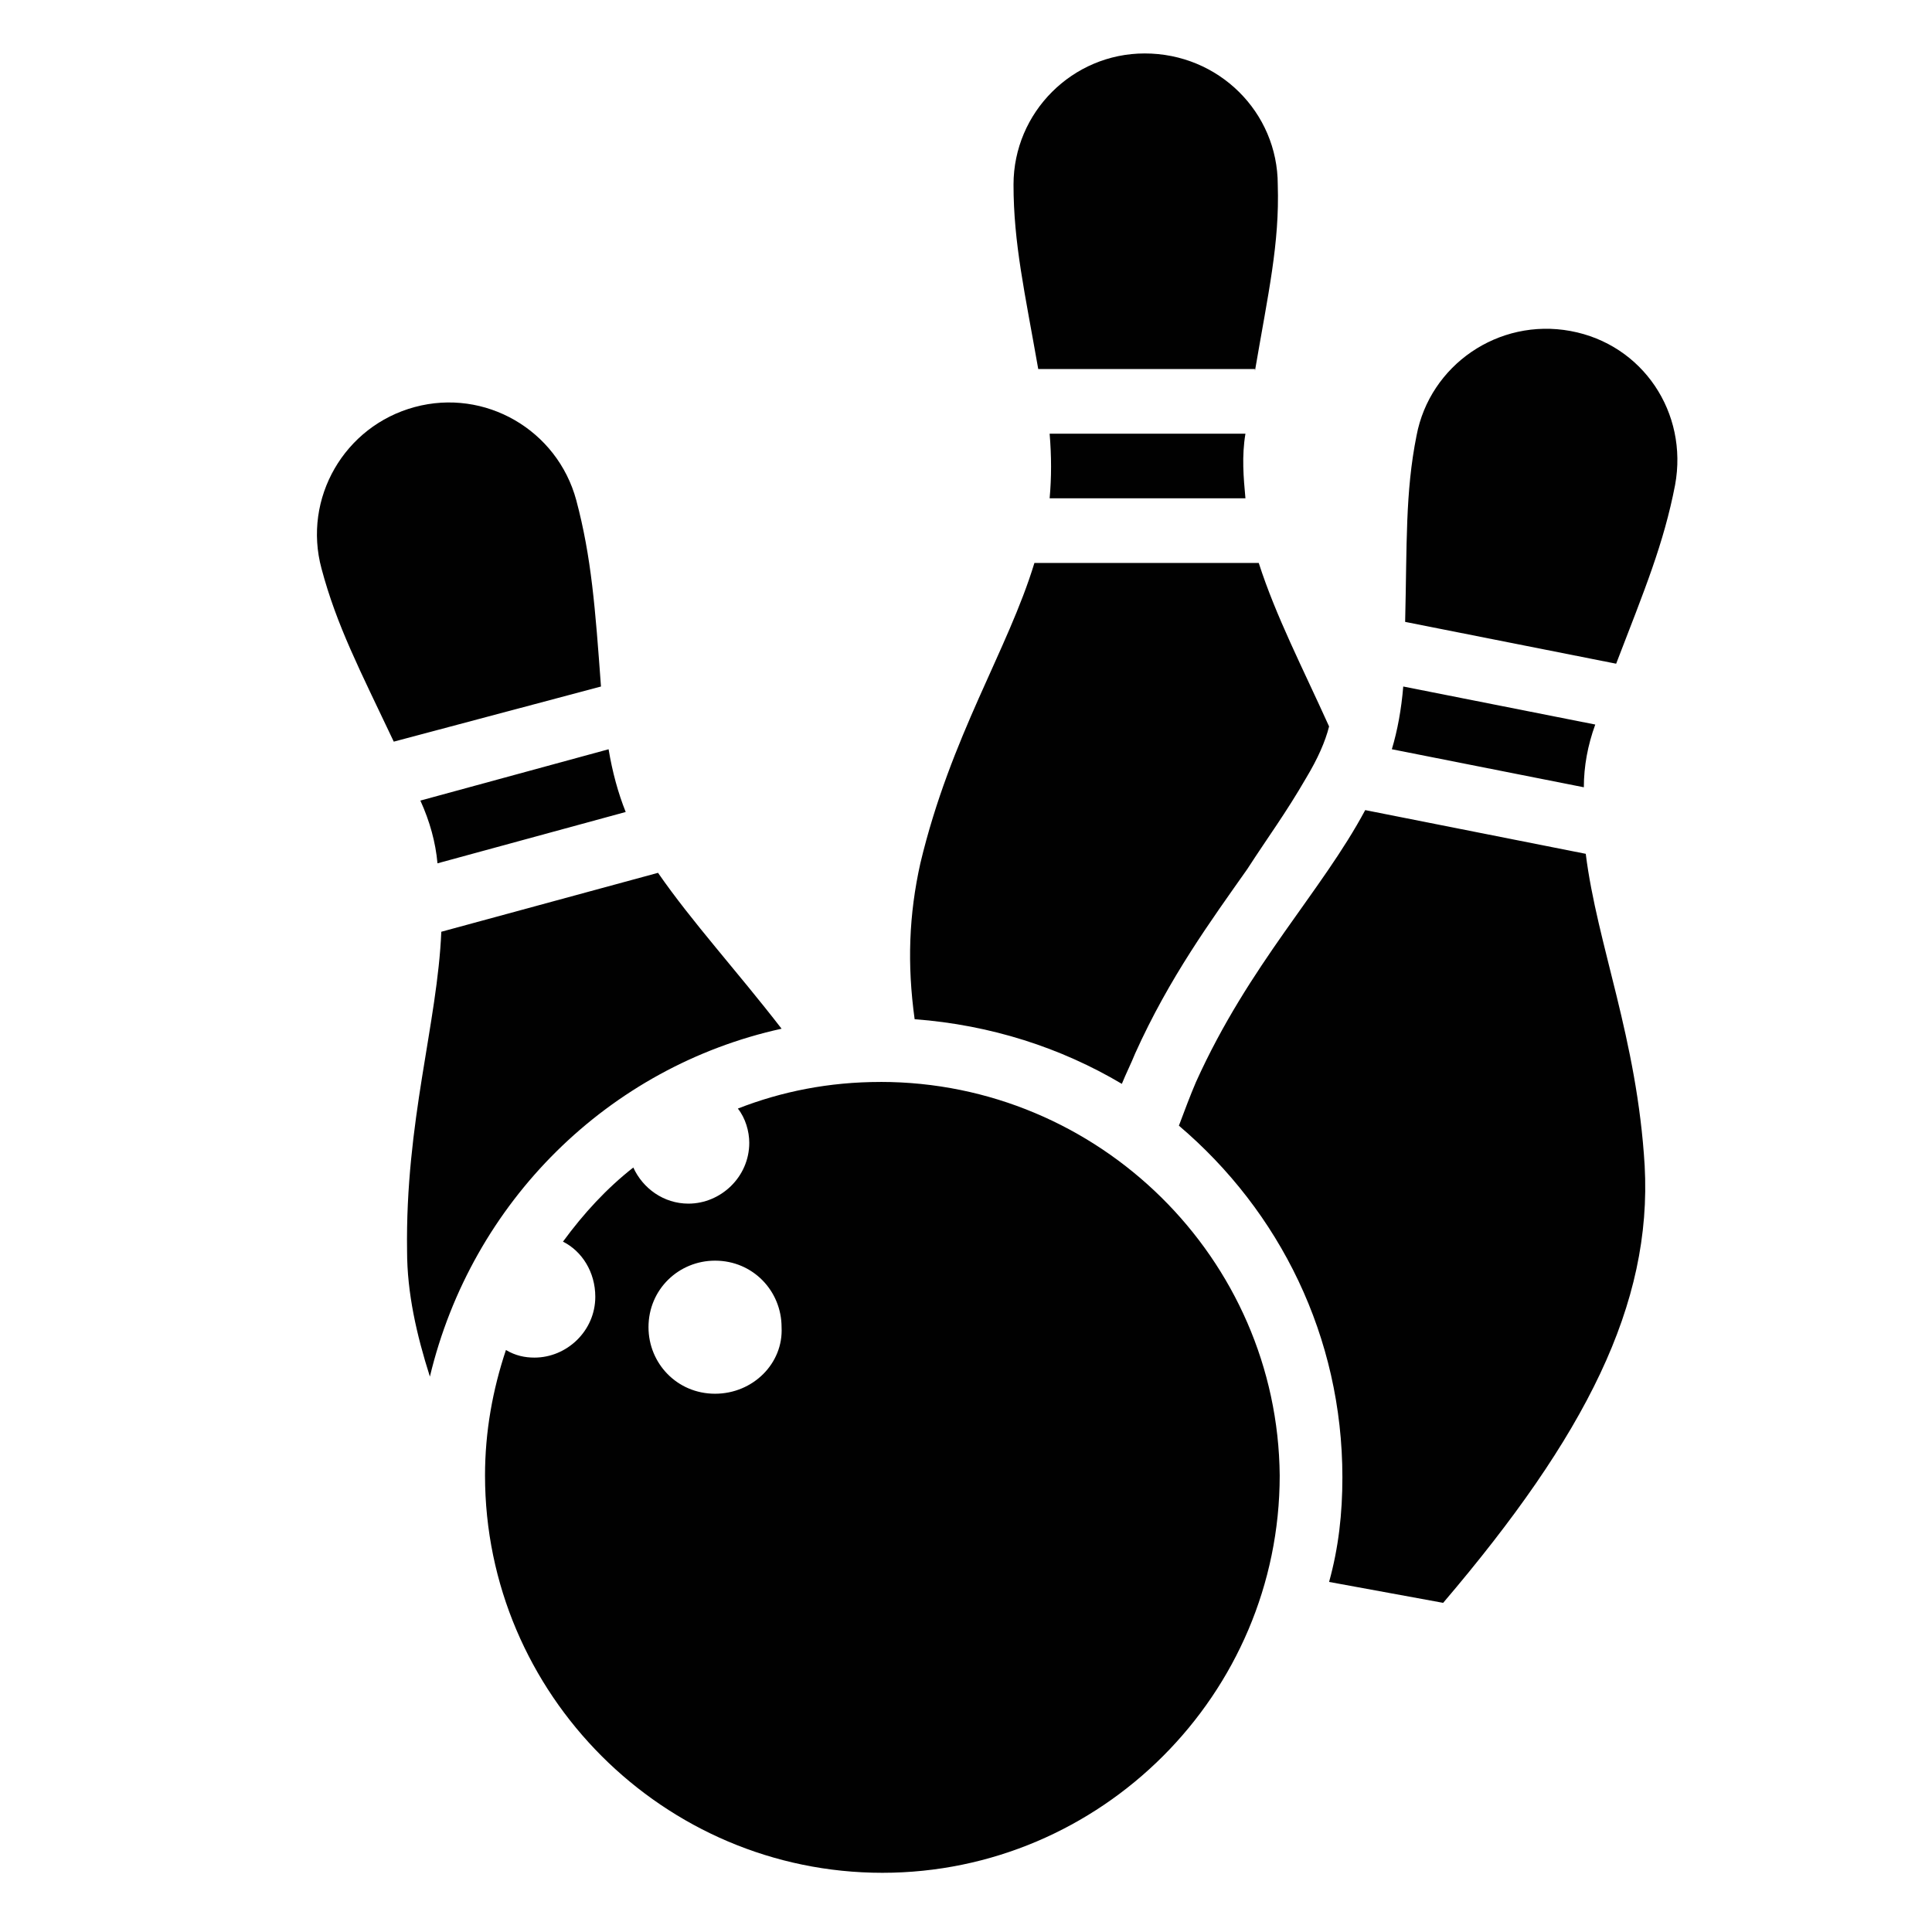
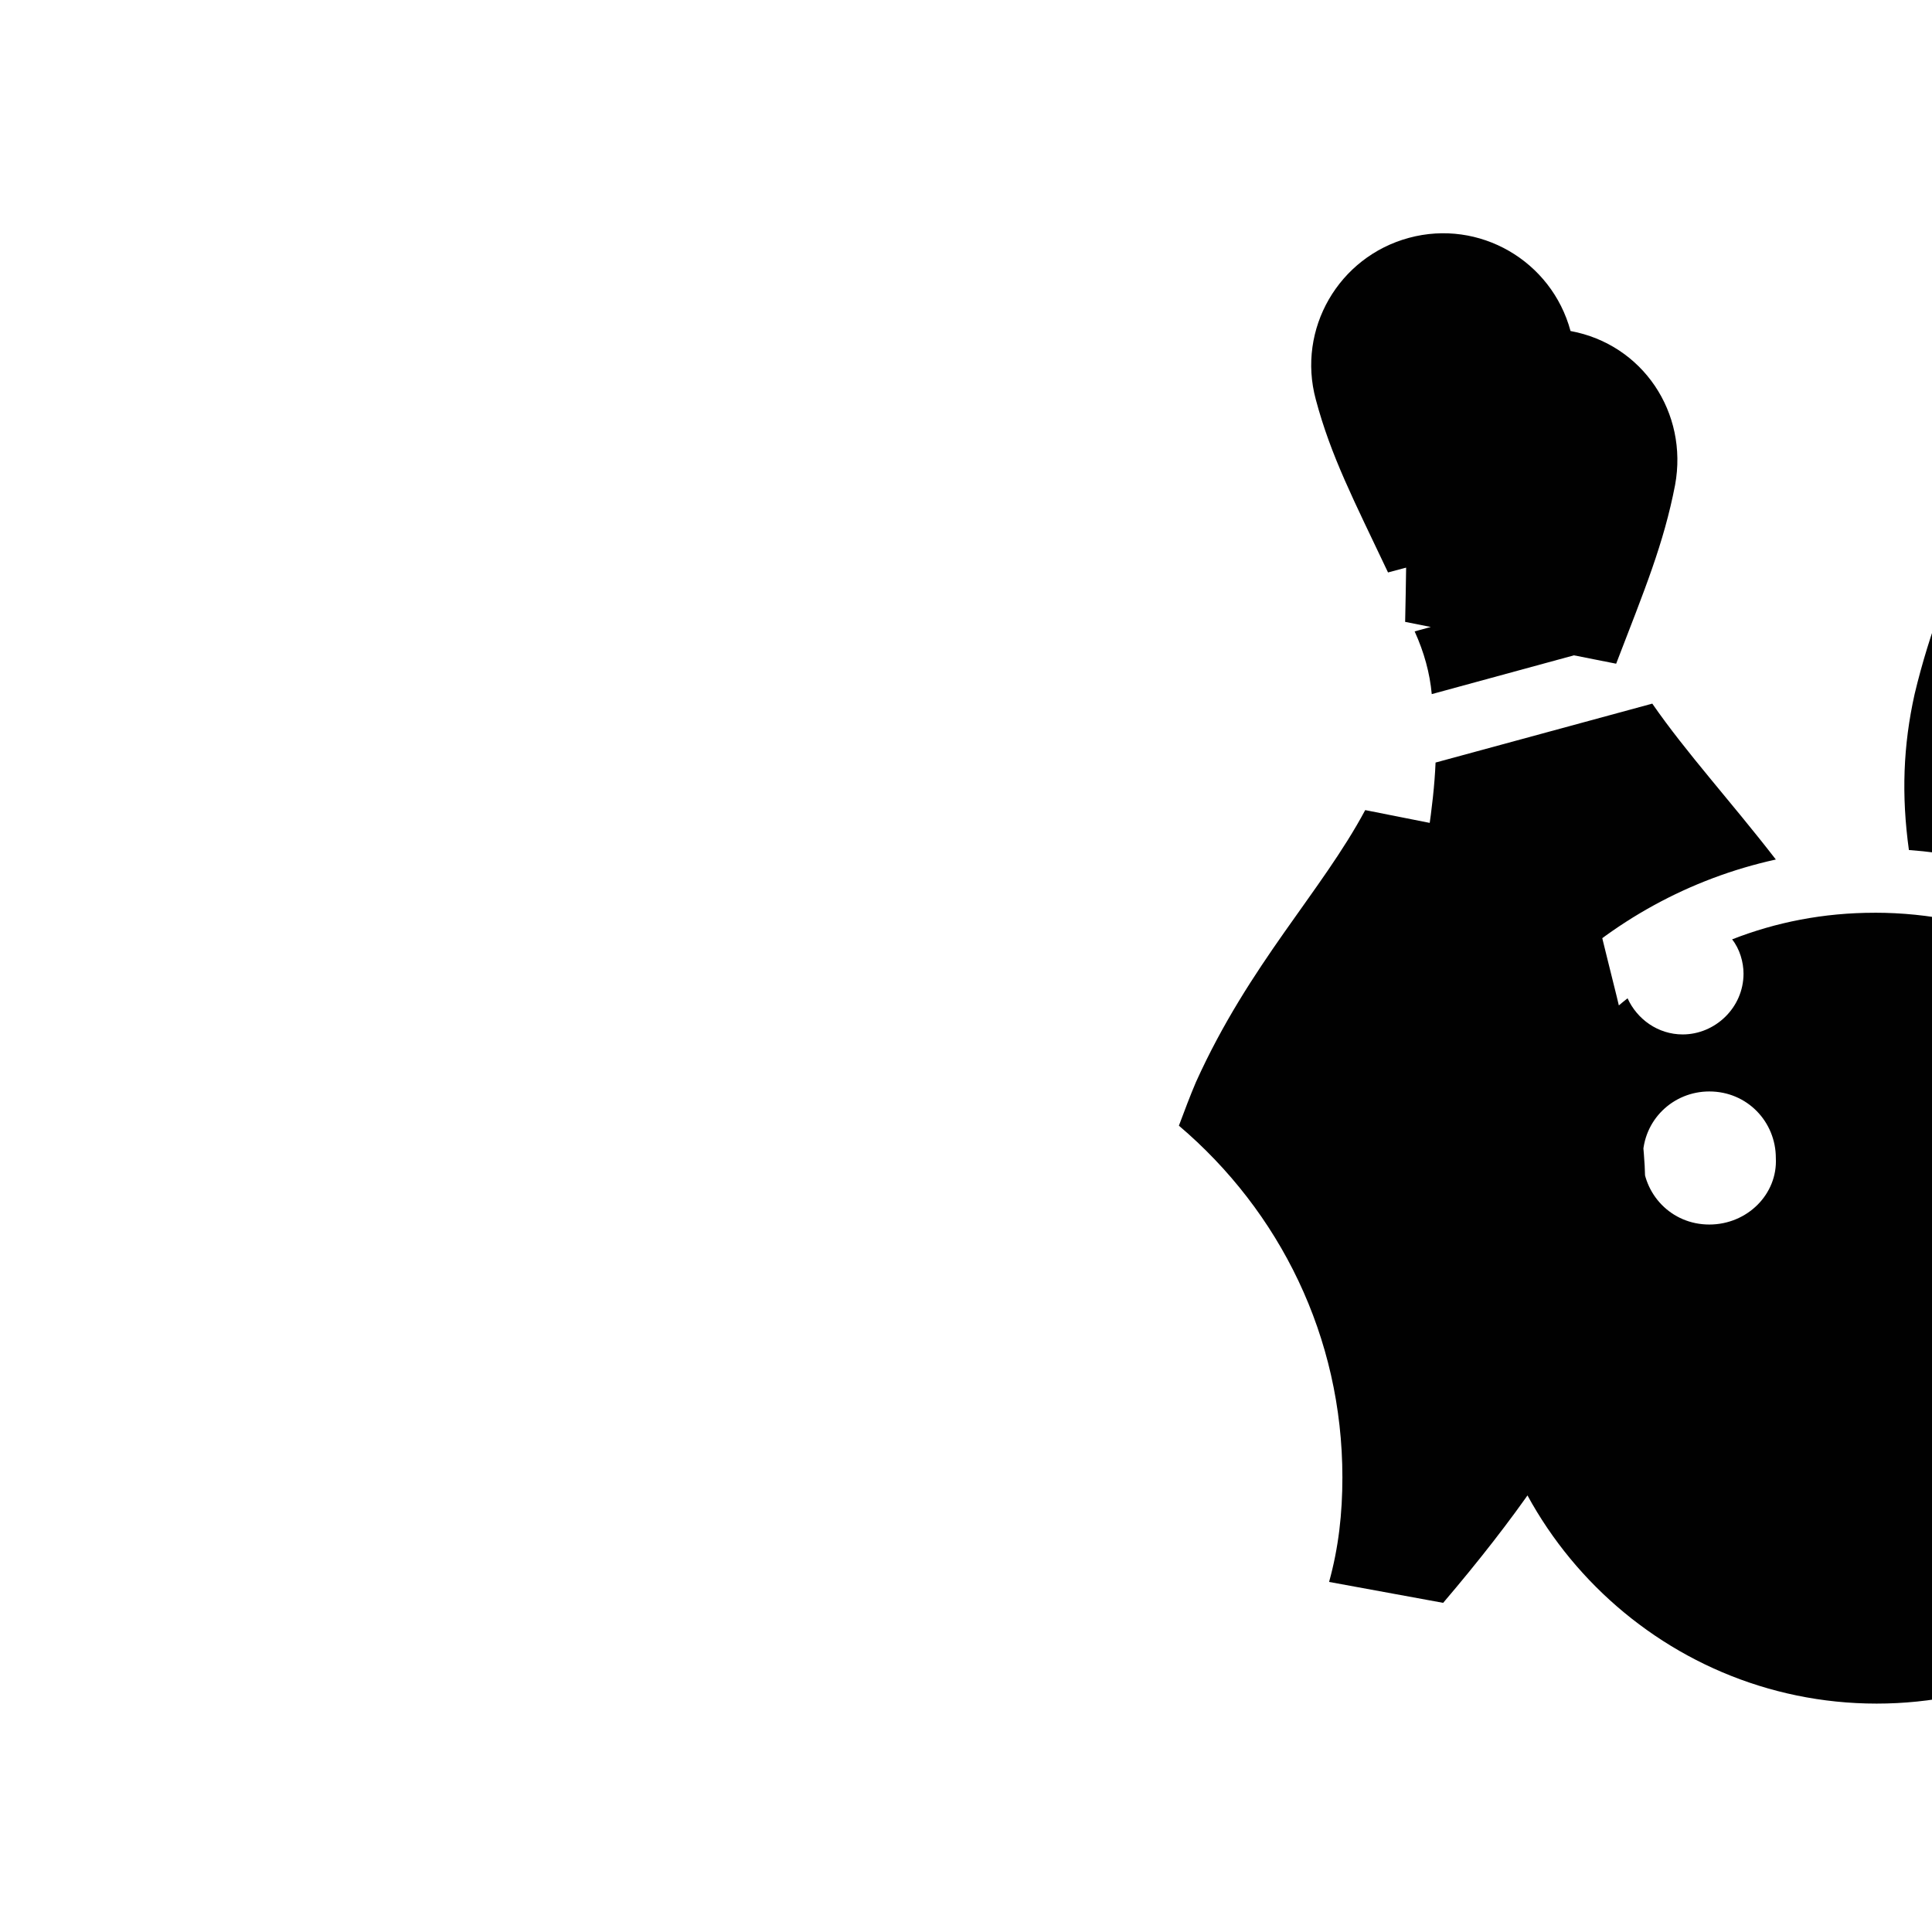
<svg xmlns="http://www.w3.org/2000/svg" width="800px" height="800px" version="1.1" viewBox="144 144 512 512">
-   <path d="m564.24 370.27-58.445-11.586c-11.586 21.664-30.73 40.809-44.84 72.043-1.512 3.527-3.023 7.559-4.535 11.586 26.703 22.672 43.328 55.922 43.328 93.203 0 9.574-1.008 18.641-3.527 27.711l30.23 5.543c37.785-44.336 55.418-79.098 53.402-115.88-2.012-33.754-12.594-58.441-15.613-82.625zm-4.031-138.55c-19.145-3.527-37.281 9.07-40.809 27.711-3.023 15.113-2.519 28.719-3.023 49.375l55.922 11.082c7.559-19.648 12.594-31.738 15.617-47.359 3.527-19.145-8.562-37.281-27.707-40.809zm-263.49 44.84c-5.039-18.641-24.184-29.727-42.824-24.688-18.641 5.039-29.727 24.184-24.688 42.824 4.031 15.113 10.078 26.703 19.145 45.848l54.914-14.609c-1.512-20.66-2.519-34.262-6.547-49.375zm54.41 140.06c-12.09-15.617-23.68-28.215-32.746-41.312l-57.434 15.617c-1.008 24.184-9.574 50.383-9.07 84.641 0 11.082 2.519 22.168 6.047 33.25 11.082-46.348 47.355-82.121 93.203-92.195zm215.63-80.609-50.883-10.078c-0.504 6.047-1.512 11.586-3.023 16.625l50.883 10.078c0.004-5.543 1.012-11.086 3.023-16.625zm-306.82 36.777 49.879-13.602c-2.016-5.039-3.527-10.578-4.535-16.625l-49.879 13.602c2.519 5.543 4.031 11.082 4.535 16.625zm126.45 41.312c-2.016-14.609-1.512-27.711 1.512-41.312 8.062-33.754 23.176-56.426 30.23-79.602h59.449c4.535 14.105 11.586 27.711 18.641 43.328-1.008 4.031-3.023 8.566-6.047 13.602-5.543 9.574-10.078 15.617-15.617 24.184-9.574 13.602-20.656 28.719-29.727 48.871-1.008 2.519-2.519 5.543-3.527 8.062-16.121-9.574-34.762-15.621-54.914-17.133zm90.184-171.8c3.527-20.656 6.551-33.754 6.047-49.375 0-19.145-15.617-34.762-35.266-34.762-19.145 0-34.762 15.617-34.762 34.762 0 15.617 3.023 28.719 6.551 48.871h57.43zm-2.519 33.758c-0.504-5.543-1.008-11.082 0-17.129h-51.891c0.504 6.047 0.504 11.586 0 17.129zm-96.73 154.67c-13.602 0-26.199 2.519-37.785 7.055 2.016 2.519 3.023 6.047 3.023 9.07 0 9.07-7.559 16.121-16.121 16.121-6.551 0-12.09-4.031-14.609-9.574-7.055 5.543-13.098 12.09-18.641 19.648 5.039 2.519 8.566 8.062 8.566 14.609 0 9.07-7.559 16.121-16.121 16.121-2.519 0-5.039-0.504-7.559-2.016-3.527 10.578-5.543 21.664-5.543 33.25 0 57.938 47.359 105.3 105.3 105.3s105.3-47.359 105.3-105.3c-0.508-57.43-47.867-104.29-105.8-104.29zm-43.832 82.625c-10.078 0-17.633-8.062-17.633-17.633 0-10.078 8.062-17.633 17.633-17.633 10.078 0 17.633 8.062 17.633 17.633 0.504 9.57-7.559 17.633-17.633 17.633z" fill="#010101" />
+   <path d="m564.24 370.27-58.445-11.586c-11.586 21.664-30.73 40.809-44.84 72.043-1.512 3.527-3.023 7.559-4.535 11.586 26.703 22.672 43.328 55.922 43.328 93.203 0 9.574-1.008 18.641-3.527 27.711l30.23 5.543c37.785-44.336 55.418-79.098 53.402-115.88-2.012-33.754-12.594-58.441-15.613-82.625zm-4.031-138.55c-19.145-3.527-37.281 9.07-40.809 27.711-3.023 15.113-2.519 28.719-3.023 49.375l55.922 11.082c7.559-19.648 12.594-31.738 15.617-47.359 3.527-19.145-8.562-37.281-27.707-40.809zc-5.039-18.641-24.184-29.727-42.824-24.688-18.641 5.039-29.727 24.184-24.688 42.824 4.031 15.113 10.078 26.703 19.145 45.848l54.914-14.609c-1.512-20.66-2.519-34.262-6.547-49.375zm54.41 140.06c-12.09-15.617-23.68-28.215-32.746-41.312l-57.434 15.617c-1.008 24.184-9.574 50.383-9.07 84.641 0 11.082 2.519 22.168 6.047 33.25 11.082-46.348 47.355-82.121 93.203-92.195zm215.63-80.609-50.883-10.078c-0.504 6.047-1.512 11.586-3.023 16.625l50.883 10.078c0.004-5.543 1.012-11.086 3.023-16.625zm-306.82 36.777 49.879-13.602c-2.016-5.039-3.527-10.578-4.535-16.625l-49.879 13.602c2.519 5.543 4.031 11.082 4.535 16.625zm126.45 41.312c-2.016-14.609-1.512-27.711 1.512-41.312 8.062-33.754 23.176-56.426 30.23-79.602h59.449c4.535 14.105 11.586 27.711 18.641 43.328-1.008 4.031-3.023 8.566-6.047 13.602-5.543 9.574-10.078 15.617-15.617 24.184-9.574 13.602-20.656 28.719-29.727 48.871-1.008 2.519-2.519 5.543-3.527 8.062-16.121-9.574-34.762-15.621-54.914-17.133zm90.184-171.8c3.527-20.656 6.551-33.754 6.047-49.375 0-19.145-15.617-34.762-35.266-34.762-19.145 0-34.762 15.617-34.762 34.762 0 15.617 3.023 28.719 6.551 48.871h57.43zm-2.519 33.758c-0.504-5.543-1.008-11.082 0-17.129h-51.891c0.504 6.047 0.504 11.586 0 17.129zm-96.73 154.67c-13.602 0-26.199 2.519-37.785 7.055 2.016 2.519 3.023 6.047 3.023 9.07 0 9.07-7.559 16.121-16.121 16.121-6.551 0-12.09-4.031-14.609-9.574-7.055 5.543-13.098 12.09-18.641 19.648 5.039 2.519 8.566 8.062 8.566 14.609 0 9.07-7.559 16.121-16.121 16.121-2.519 0-5.039-0.504-7.559-2.016-3.527 10.578-5.543 21.664-5.543 33.25 0 57.938 47.359 105.3 105.3 105.3s105.3-47.359 105.3-105.3c-0.508-57.43-47.867-104.29-105.8-104.29zm-43.832 82.625c-10.078 0-17.633-8.062-17.633-17.633 0-10.078 8.062-17.633 17.633-17.633 10.078 0 17.633 8.062 17.633 17.633 0.504 9.57-7.559 17.633-17.633 17.633z" fill="#010101" />
</svg>